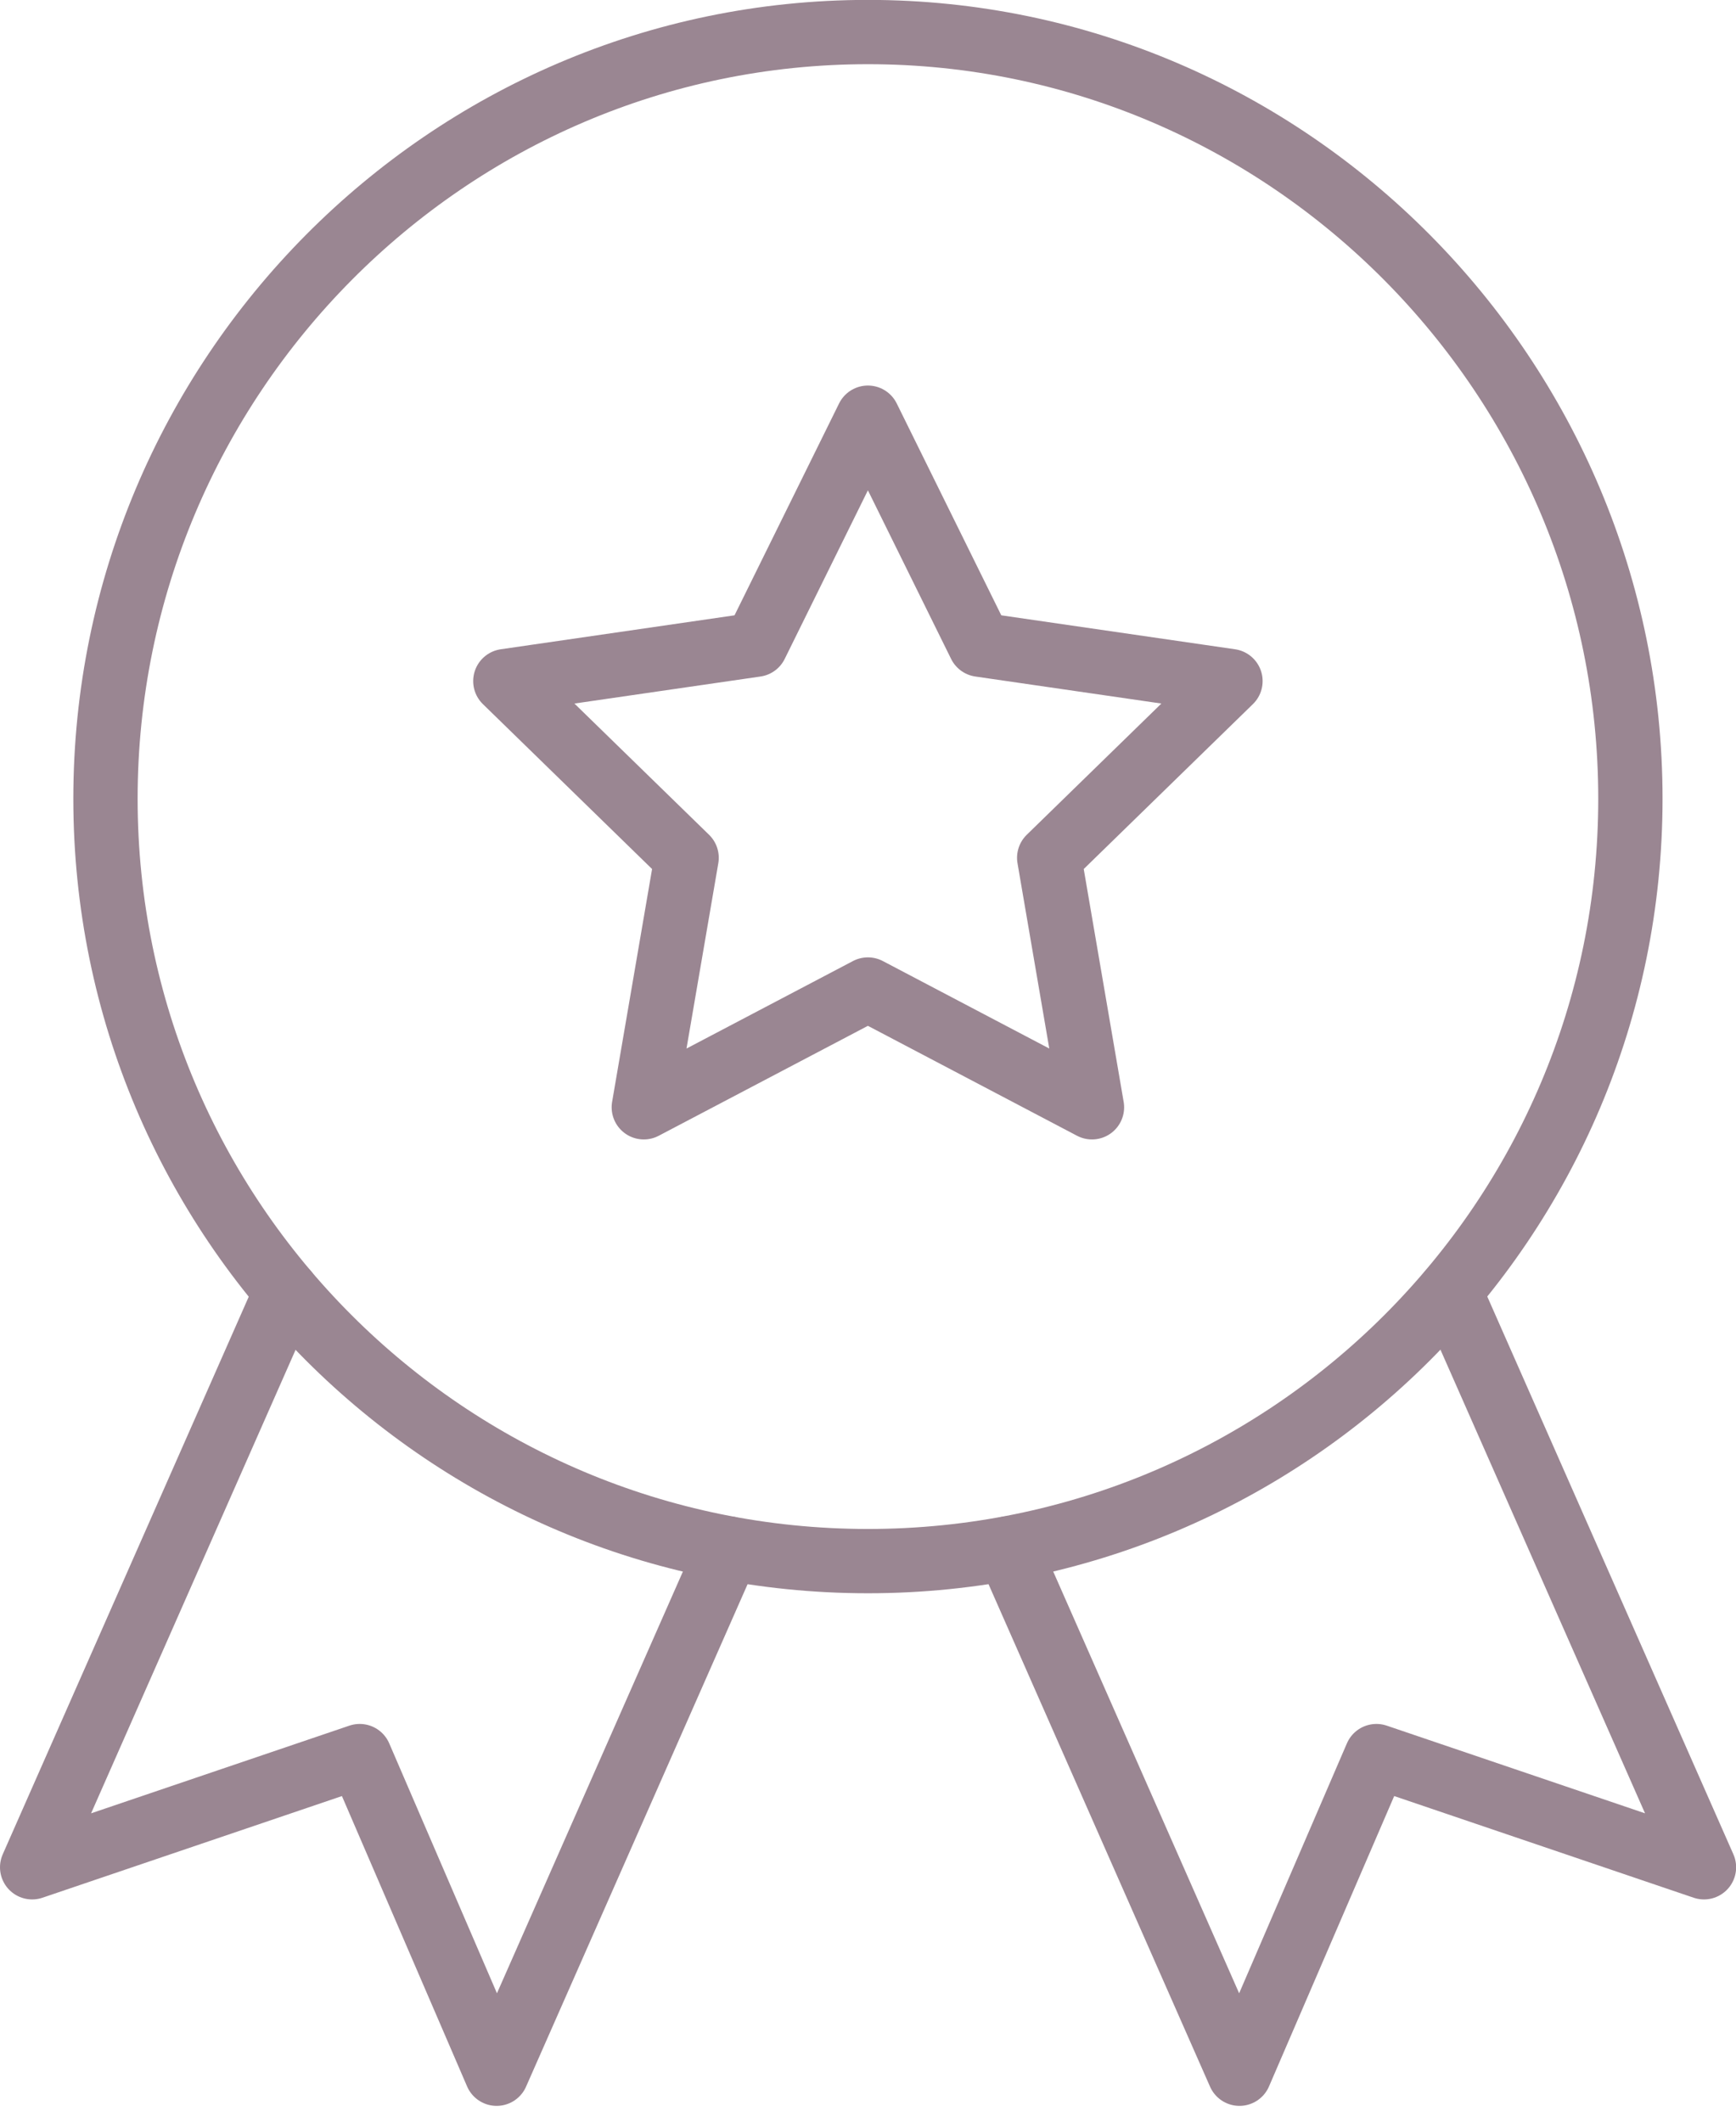
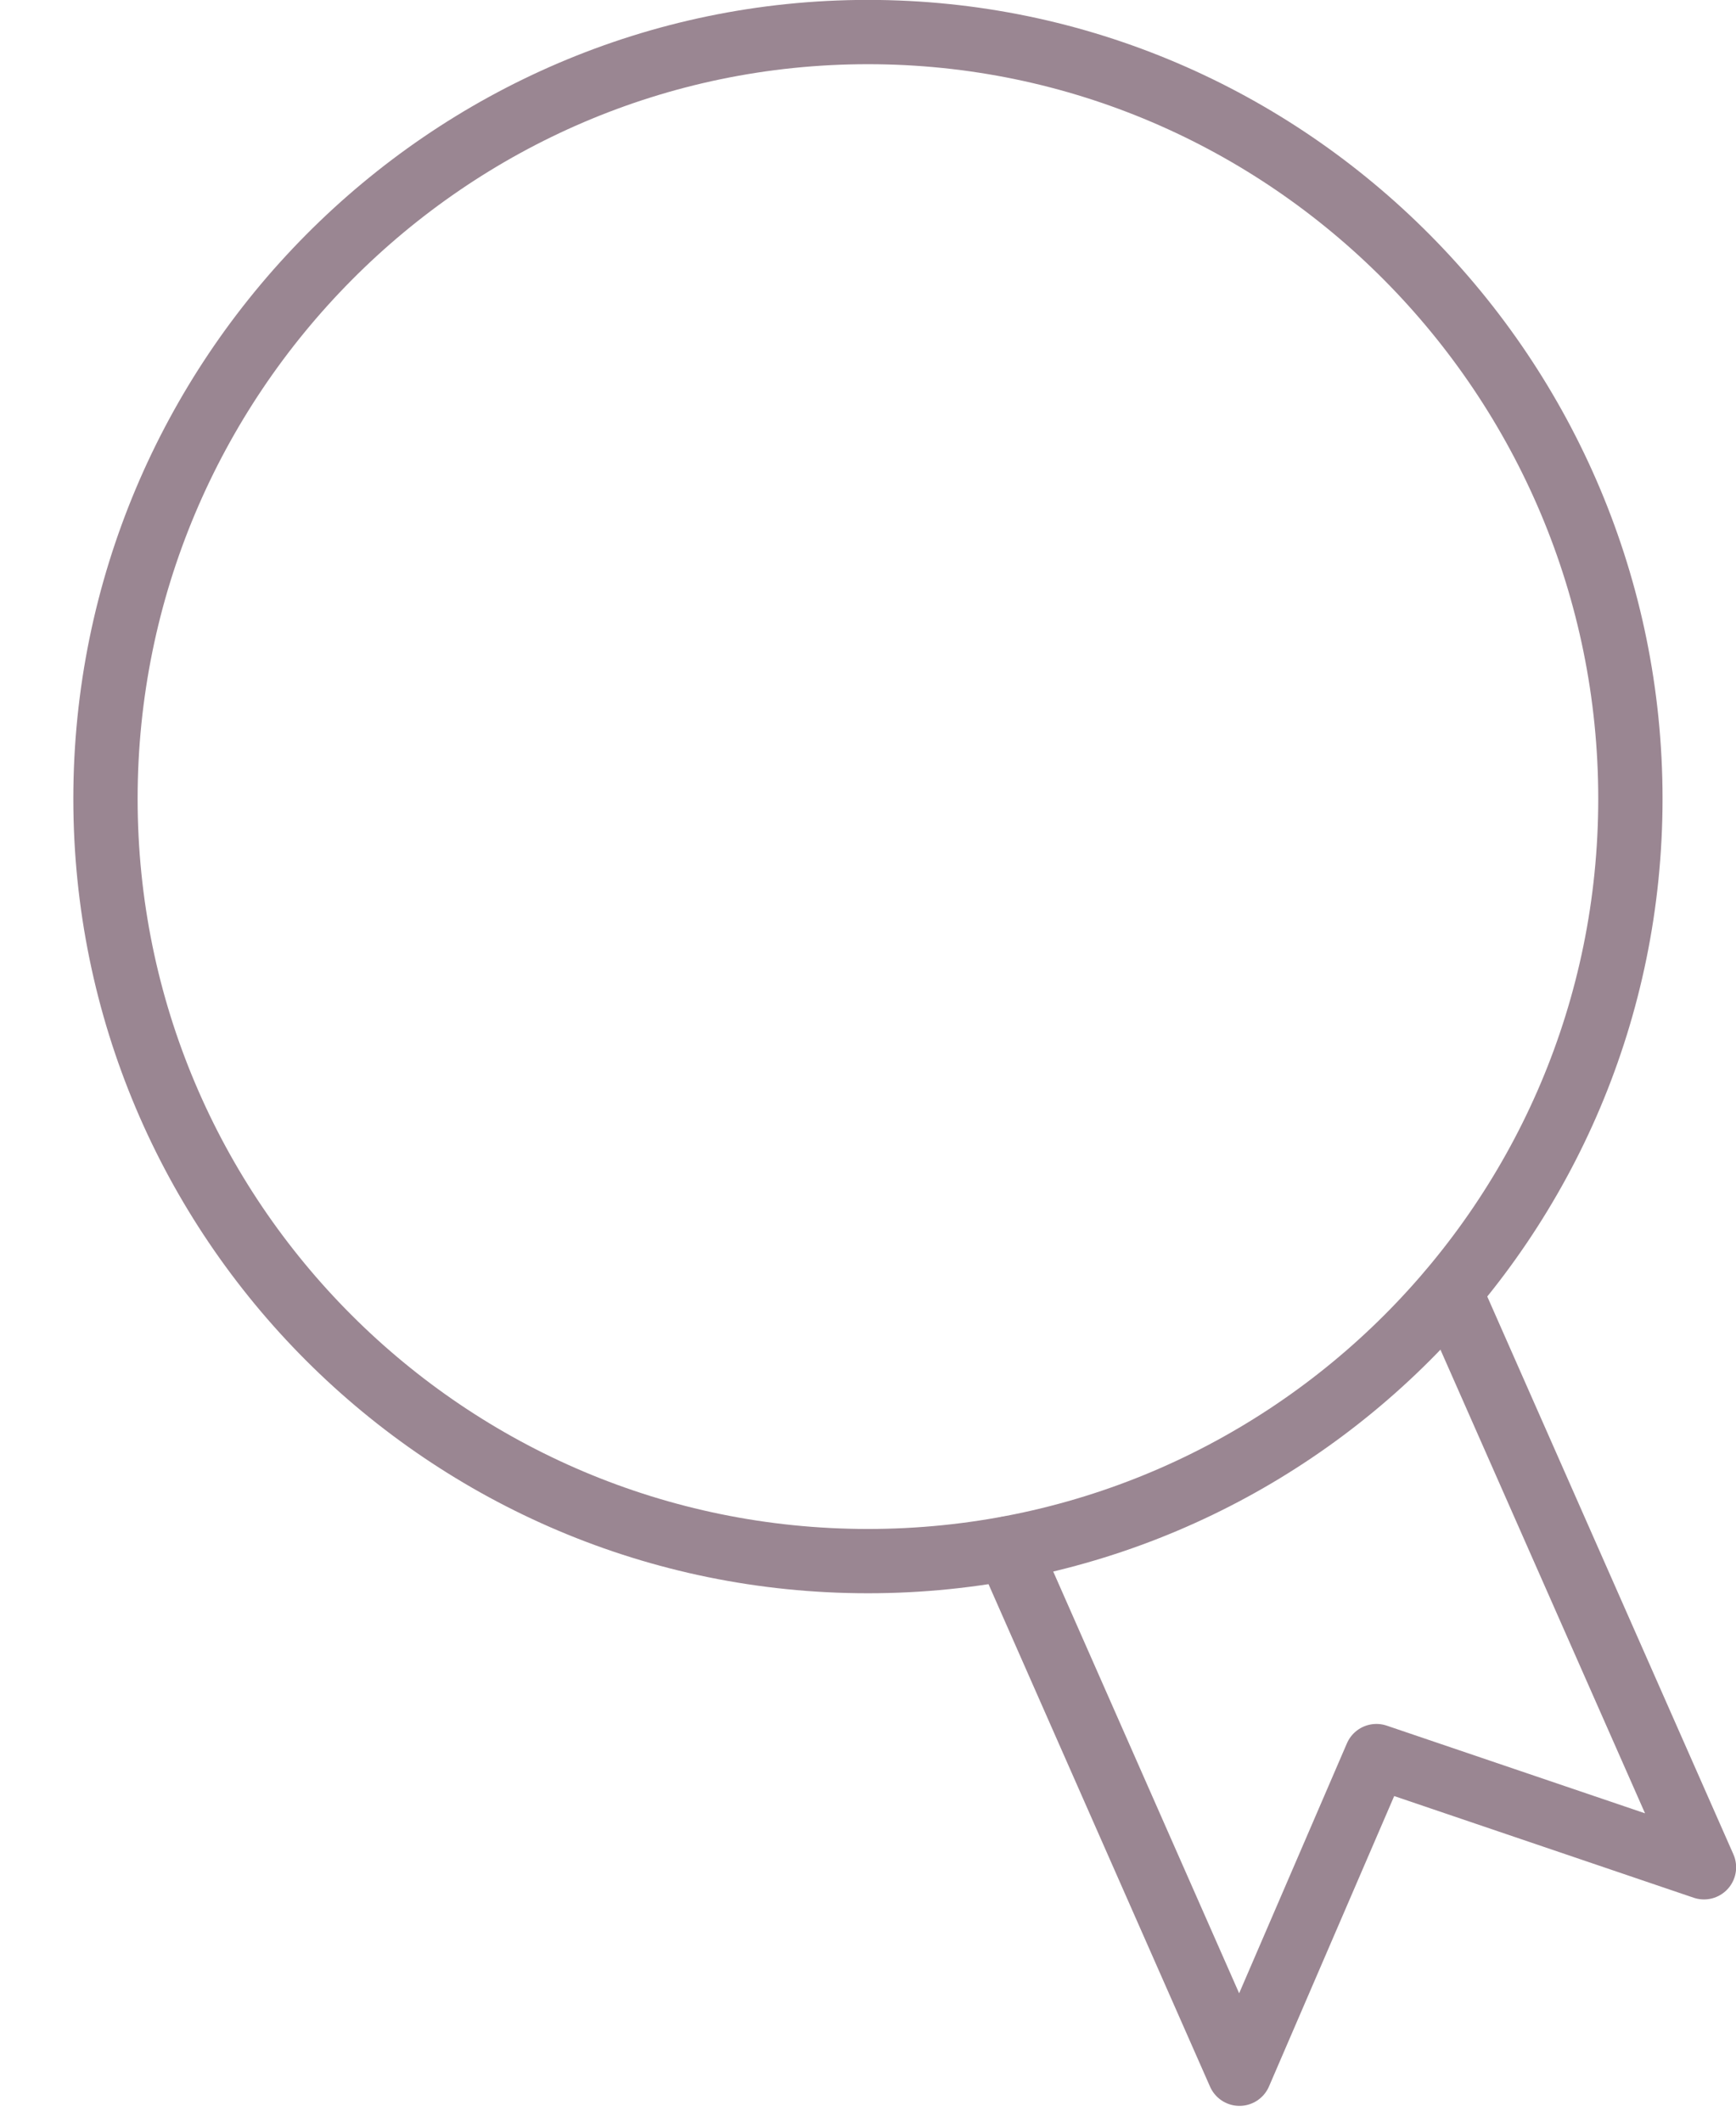
<svg xmlns="http://www.w3.org/2000/svg" width="54" height="66" viewBox="0 0 54 66" fill="none">
  <path d="M50.715 24.846C50.715 37.944 40.096 48.562 26.998 48.562C13.9 48.562 3.281 37.944 3.281 24.846C3.281 11.747 13.9 0.997 26.998 0.997C40.096 0.997 50.715 11.747 50.715 24.846Z" stroke="#9A8692" stroke-width="2" stroke-miterlimit="10" stroke-linecap="round" stroke-linejoin="round" />
  <path d="M45.102 40.177L53.004 58.086L42.815 54.627L38.555 64.508L31.352 48.168" stroke="#9A8692" stroke-width="2" stroke-miterlimit="10" stroke-linecap="round" stroke-linejoin="round" />
-   <path d="M22.652 48.168L15.448 64.508L11.189 54.627L1 58.086L8.901 40.177" stroke="#9A8692" stroke-width="2" stroke-miterlimit="10" stroke-linecap="round" stroke-linejoin="round" />
-   <path d="M26.997 12.993L30.482 20.055L38.275 21.187L32.636 26.684L33.967 34.445L26.997 30.781L20.026 34.445L21.358 26.684L15.719 21.187L23.512 20.055L26.997 12.993Z" stroke="#9A8692" stroke-width="2" stroke-miterlimit="10" stroke-linecap="round" stroke-linejoin="round" />
</svg>